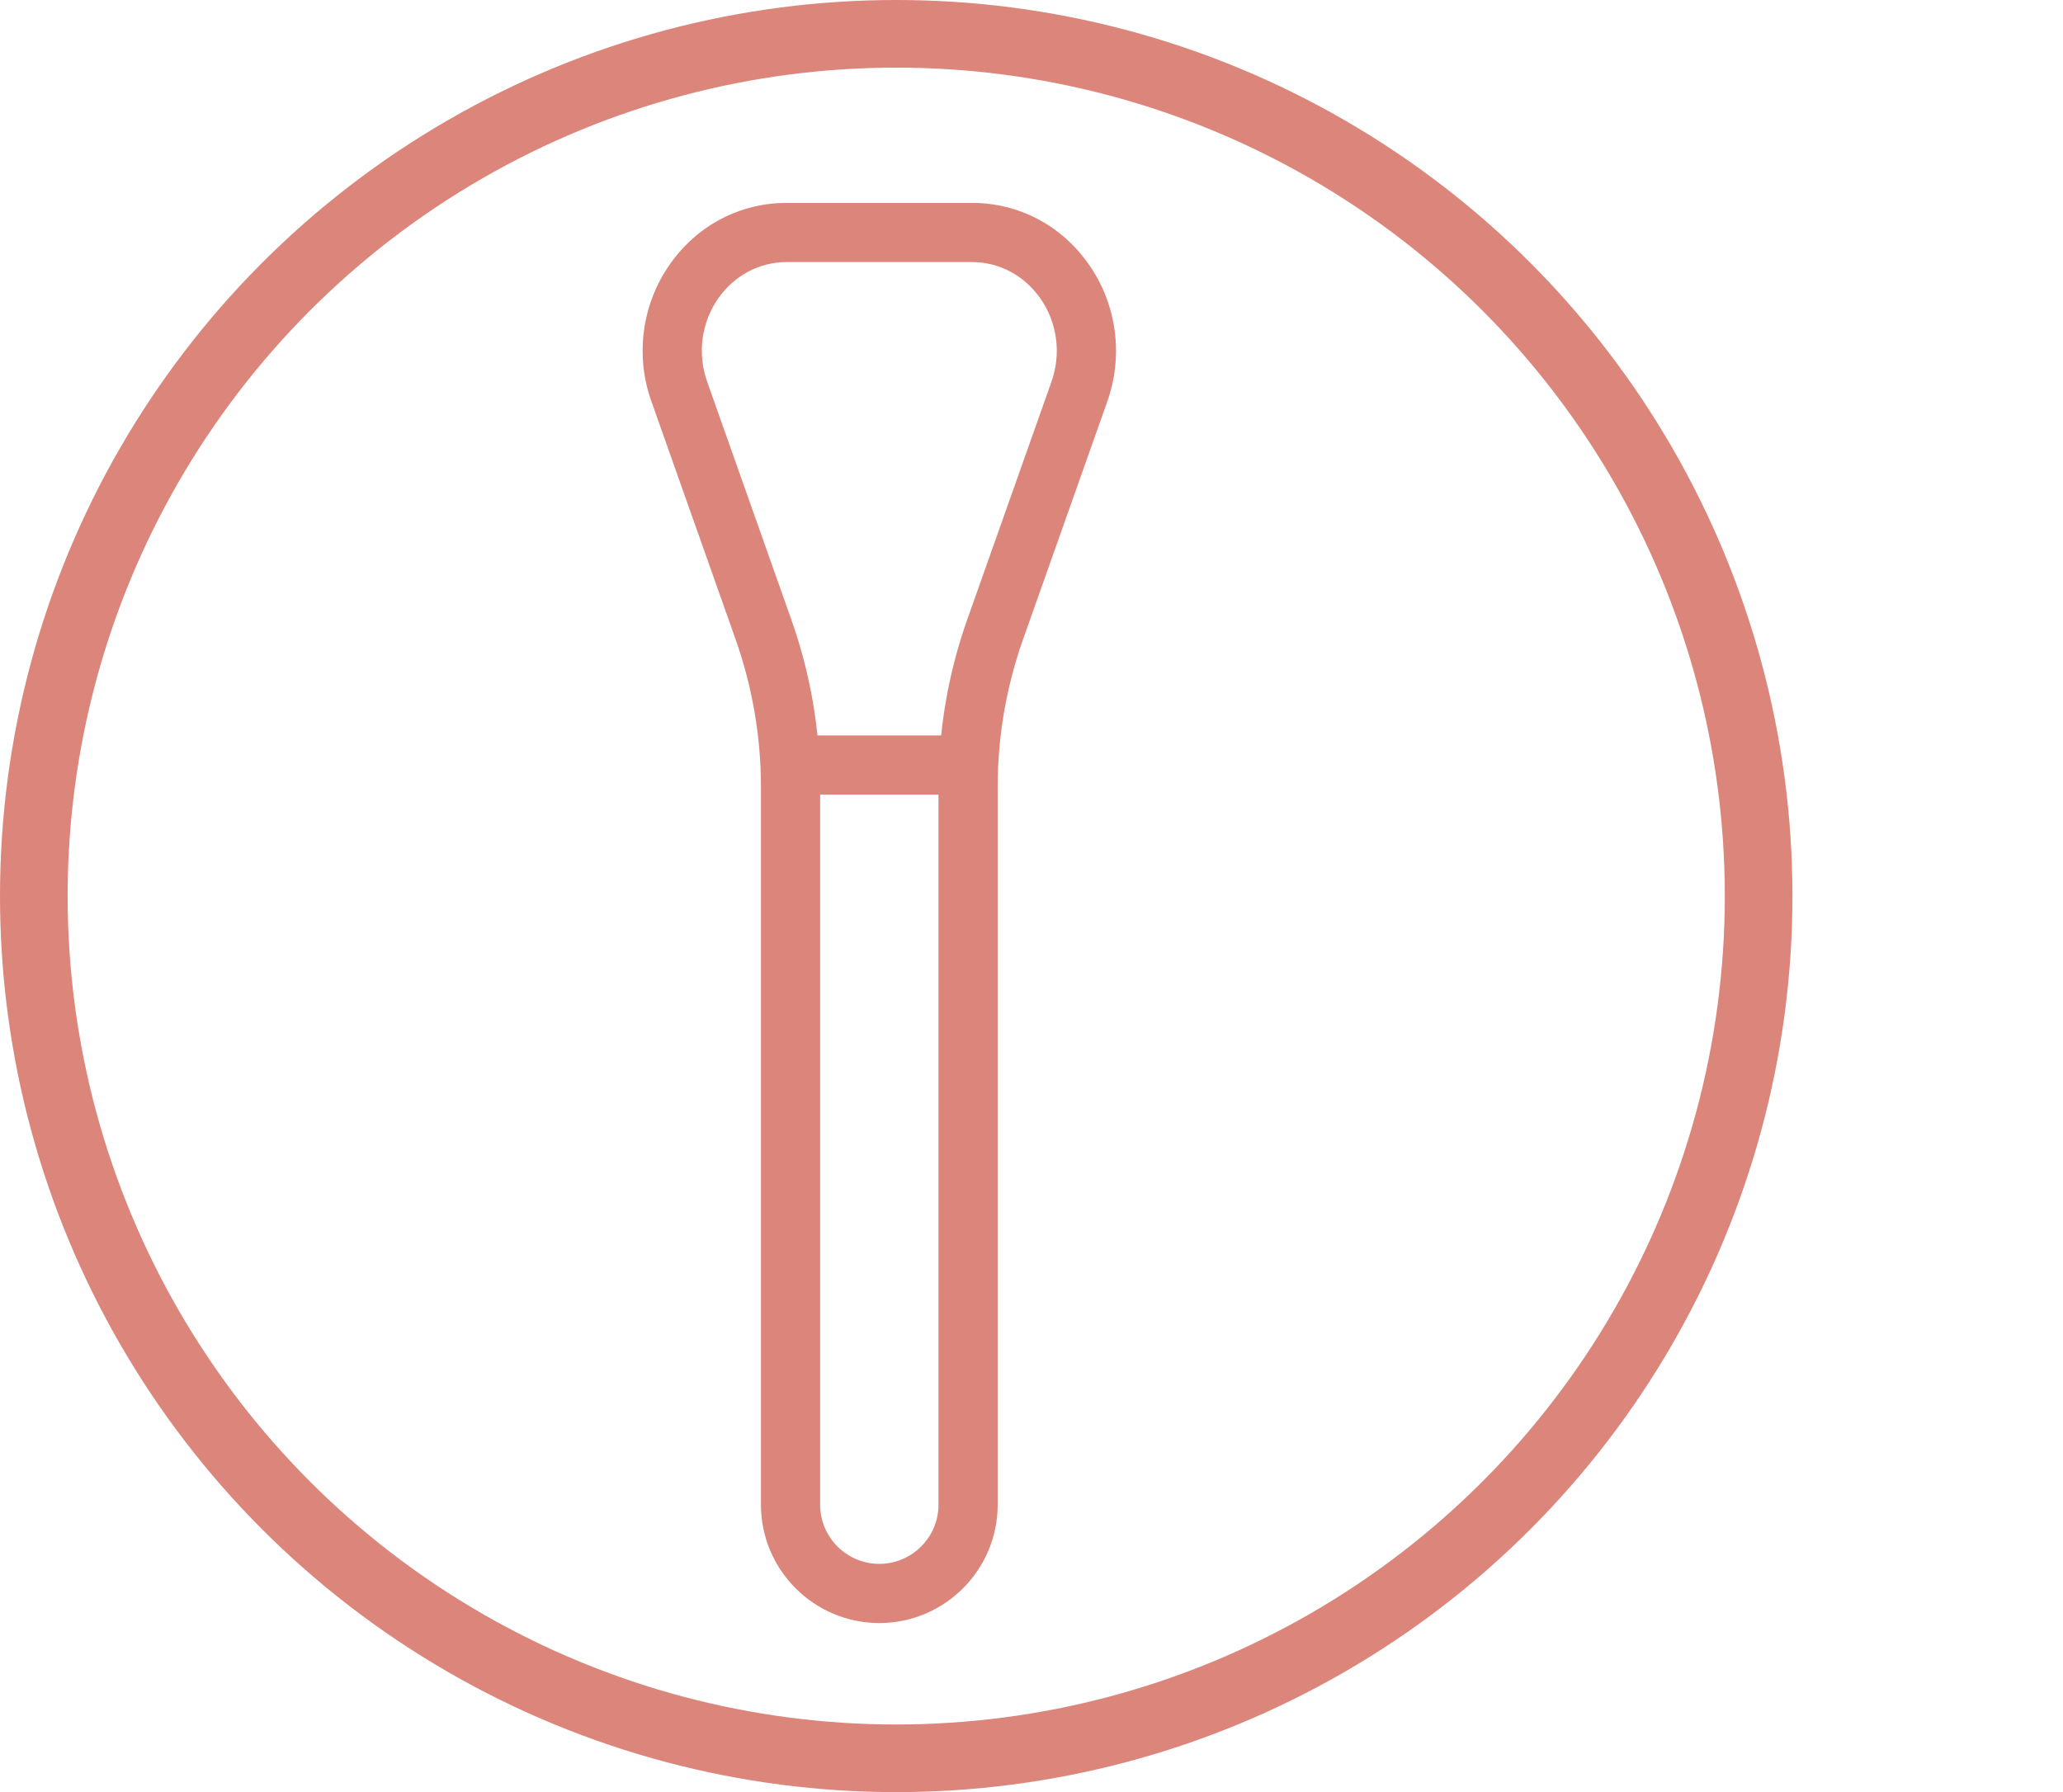
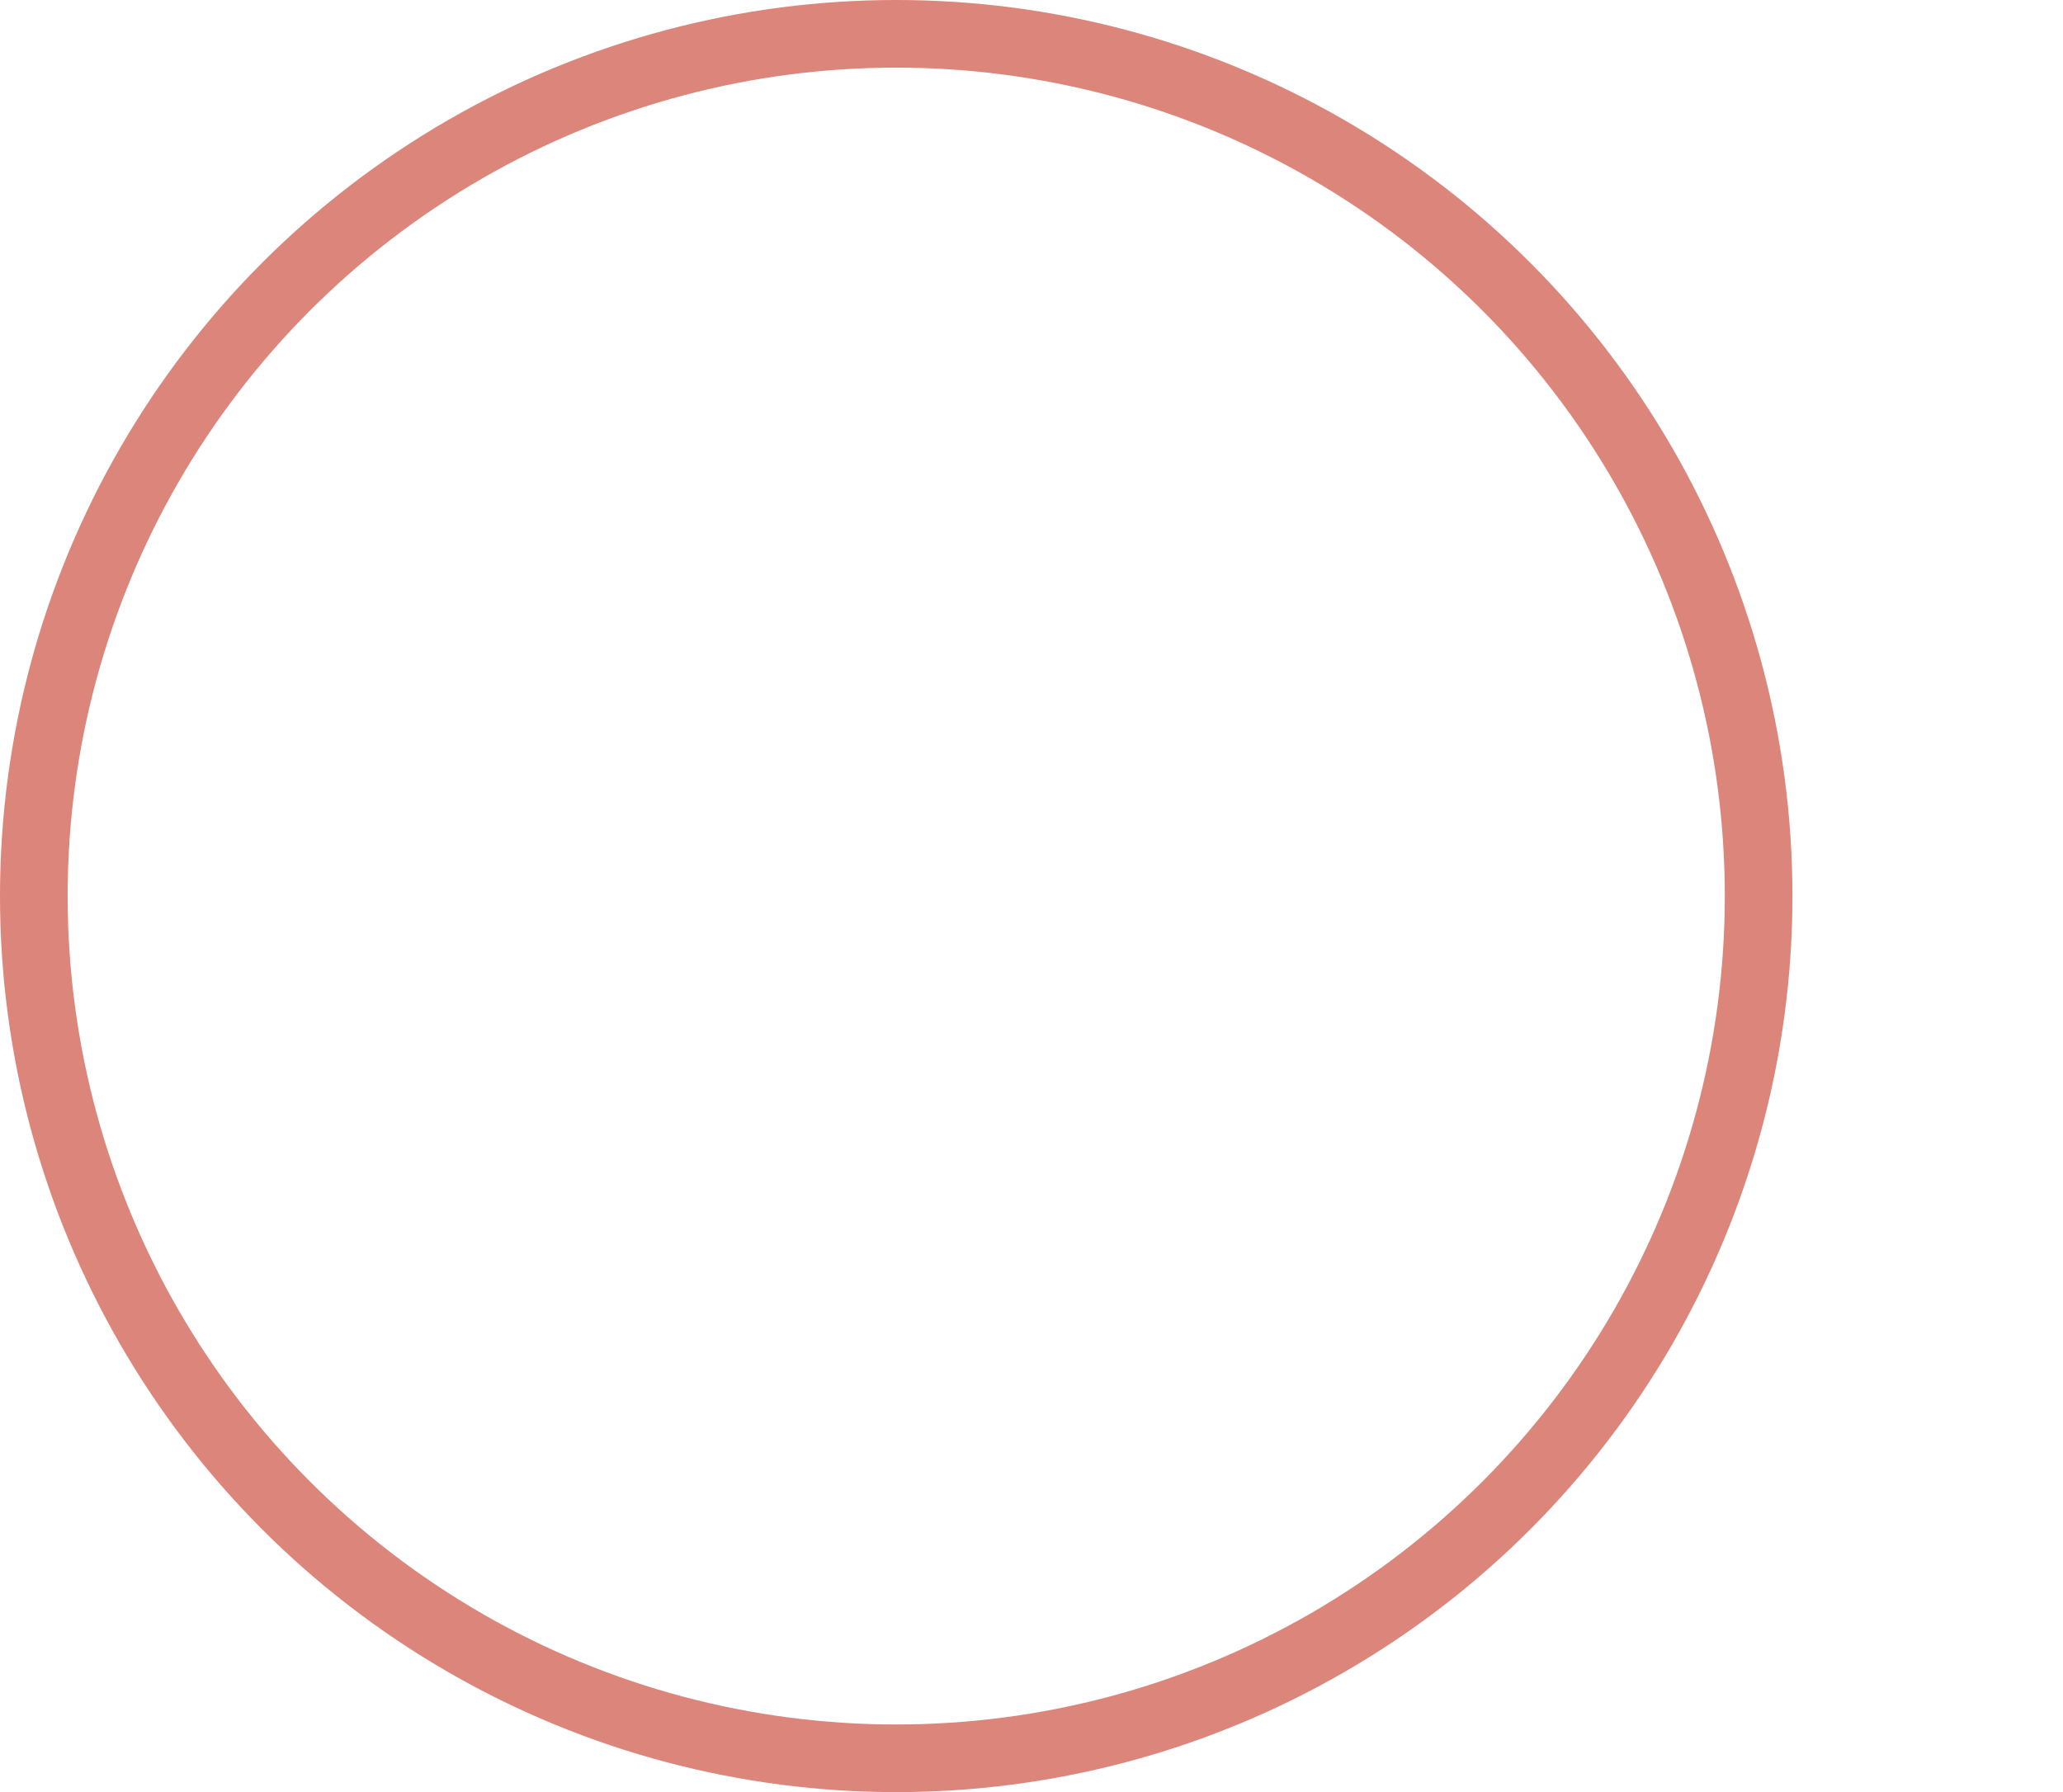
<svg xmlns="http://www.w3.org/2000/svg" width="61" height="53" viewBox="0 0 61 53" fill="none">
  <circle cx="26.5" cy="26.5" r="25.5" stroke="#DC857B" stroke-width="2" />
-   <path d="M26 48C24.07 48 22.5 46.43 22.5 44.5V23.279C22.5 21.783 22.246 20.31 21.748 18.901L19.27 11.896C18.774 10.533 18.974 9.007 19.805 7.82C20.615 6.663 21.877 6 23.267 6H28.735C30.123 6 31.385 6.663 32.195 7.82C33.028 9.007 33.226 10.533 32.731 11.903L30.253 18.901C29.754 20.31 29.5 21.783 29.5 23.279V44.5C29.5 46.43 27.93 48 26 48ZM23.267 7.75C22.456 7.75 21.718 8.142 21.238 8.823C20.734 9.544 20.614 10.471 20.916 11.306L23.396 18.317C23.963 19.913 24.25 21.584 24.25 23.279V44.5C24.25 45.464 25.036 46.25 26 46.25C26.964 46.25 27.75 45.464 27.75 44.5V23.279C27.75 21.584 28.037 19.913 28.602 18.317L31.082 11.313C31.387 10.473 31.266 9.546 30.762 8.825C30.282 8.142 29.544 7.75 28.735 7.75H23.267Z" fill="#DC857B" />
-   <path d="M23.375 21.75H28.625V23.5H23.375V21.75Z" fill="#DC857B" />
+   <path d="M23.375 21.75H28.625H23.375V21.75Z" fill="#DC857B" />
</svg>